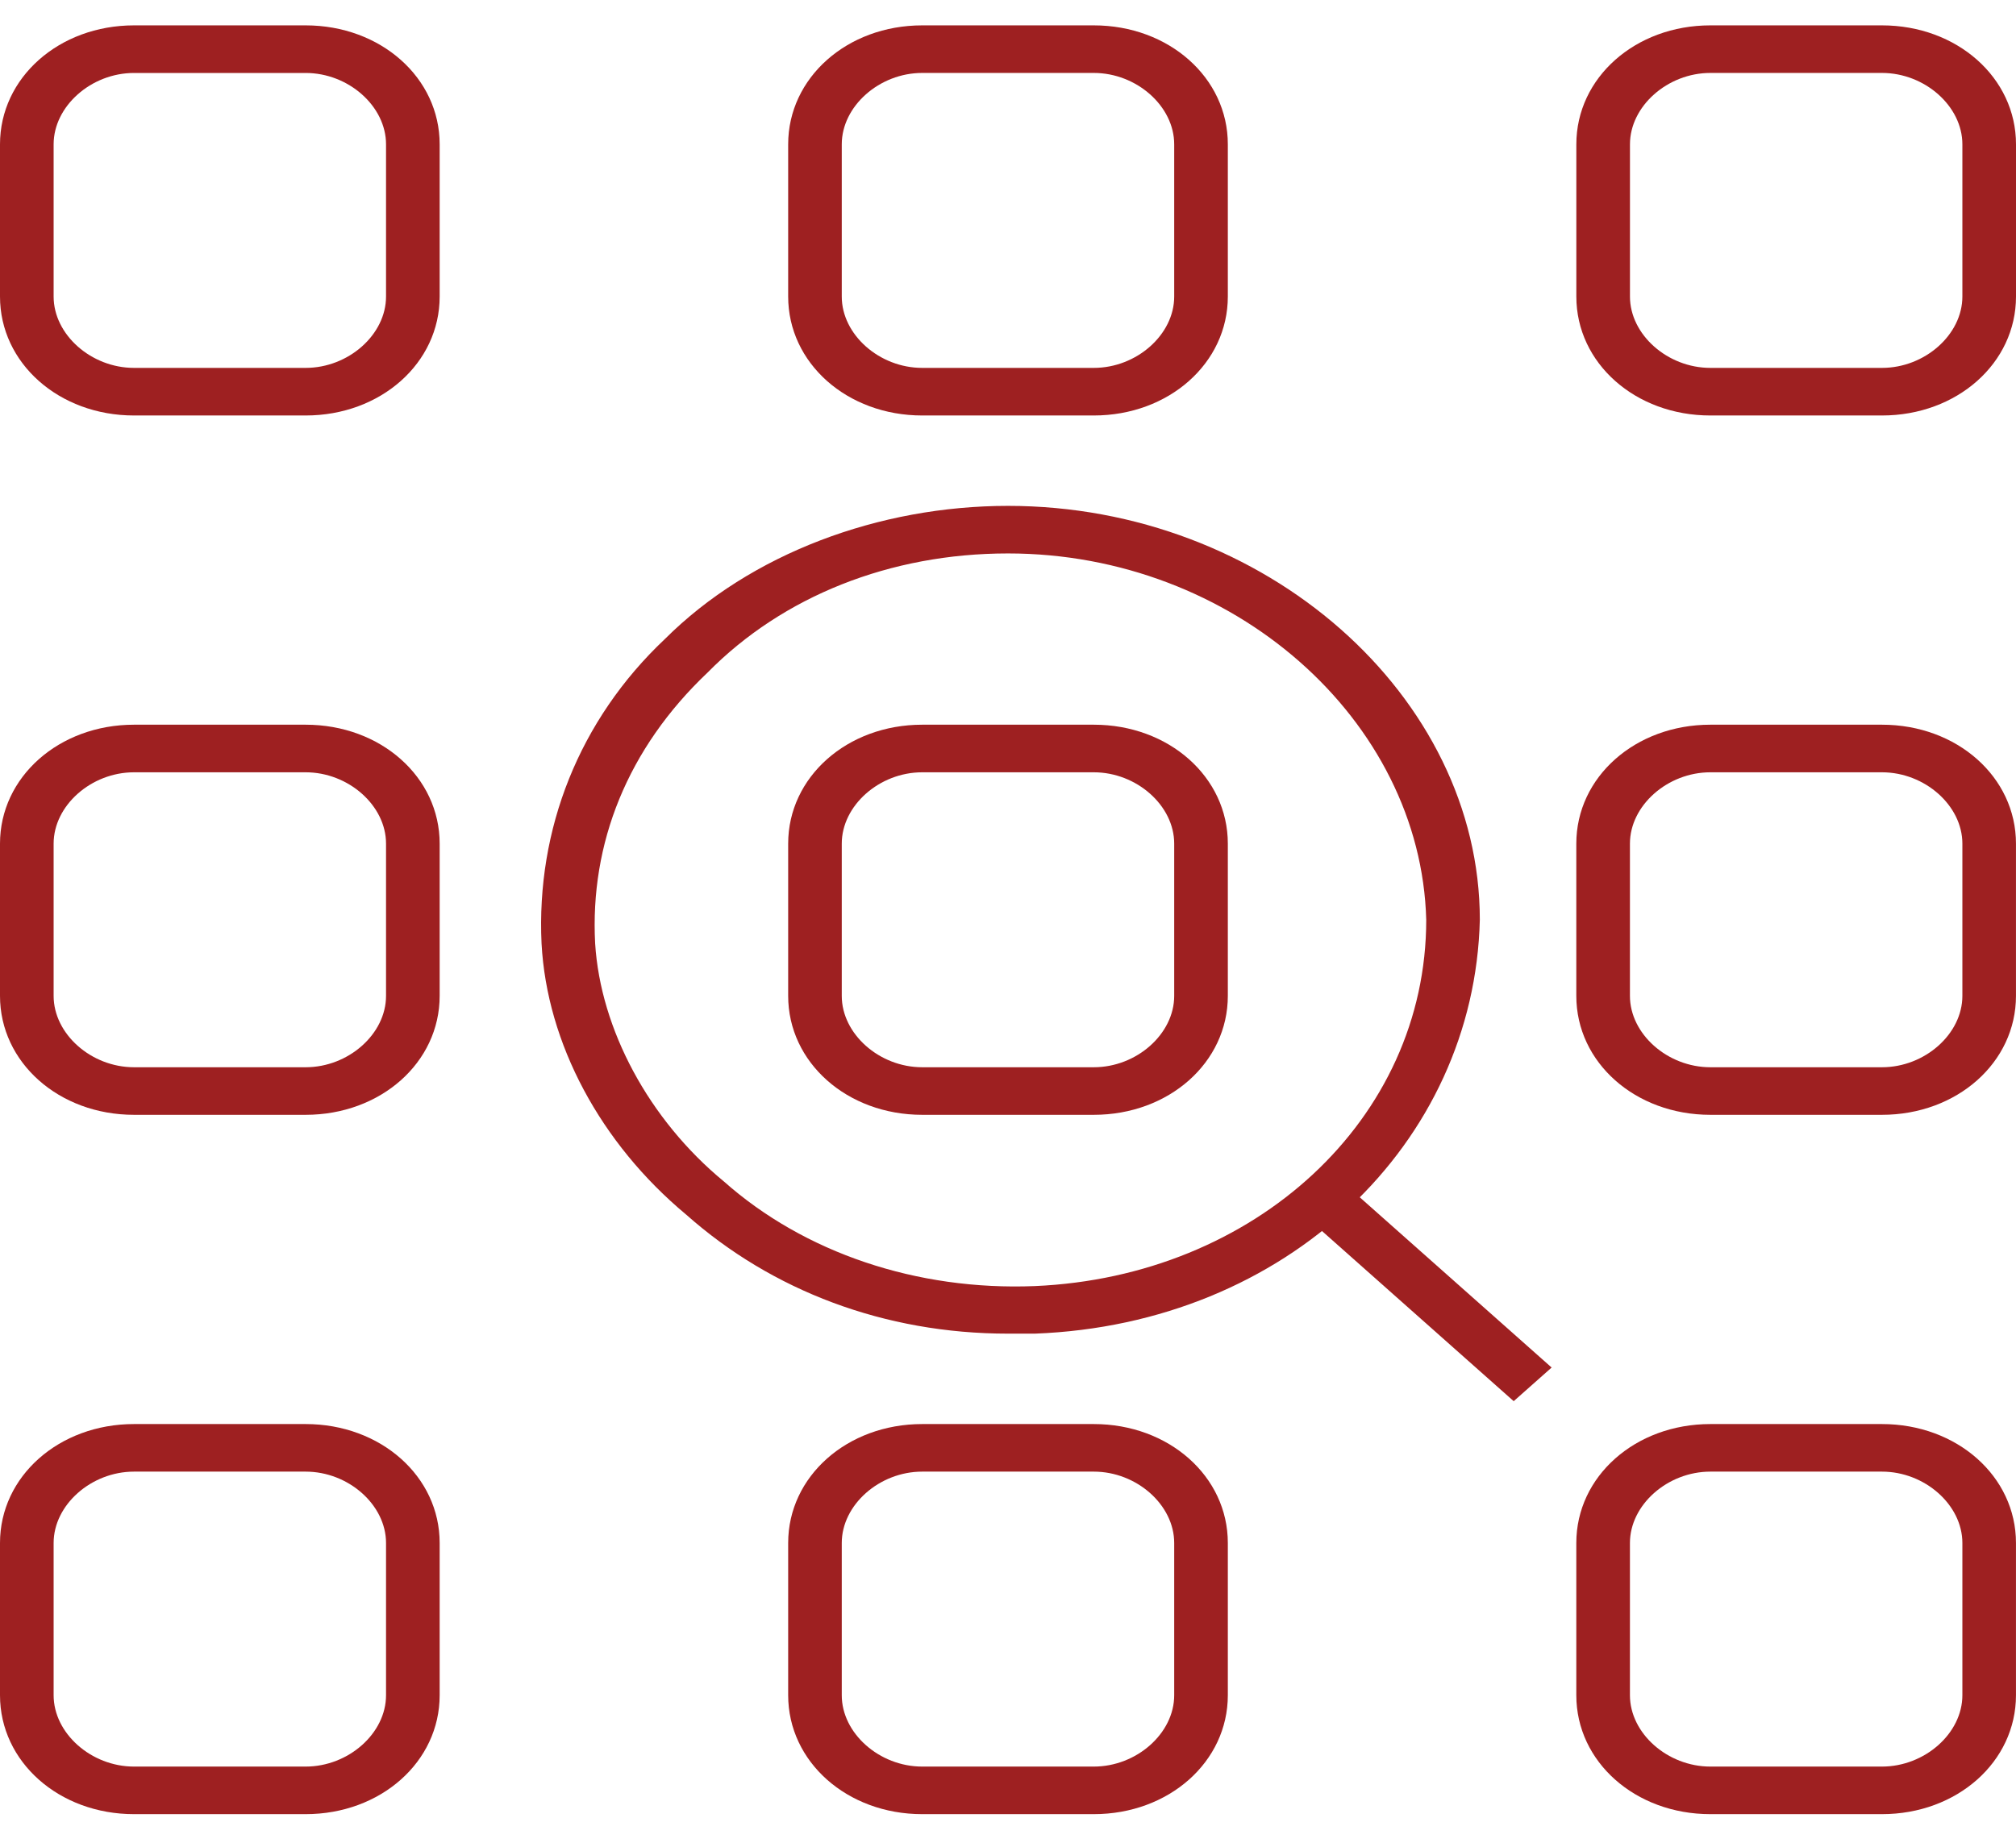
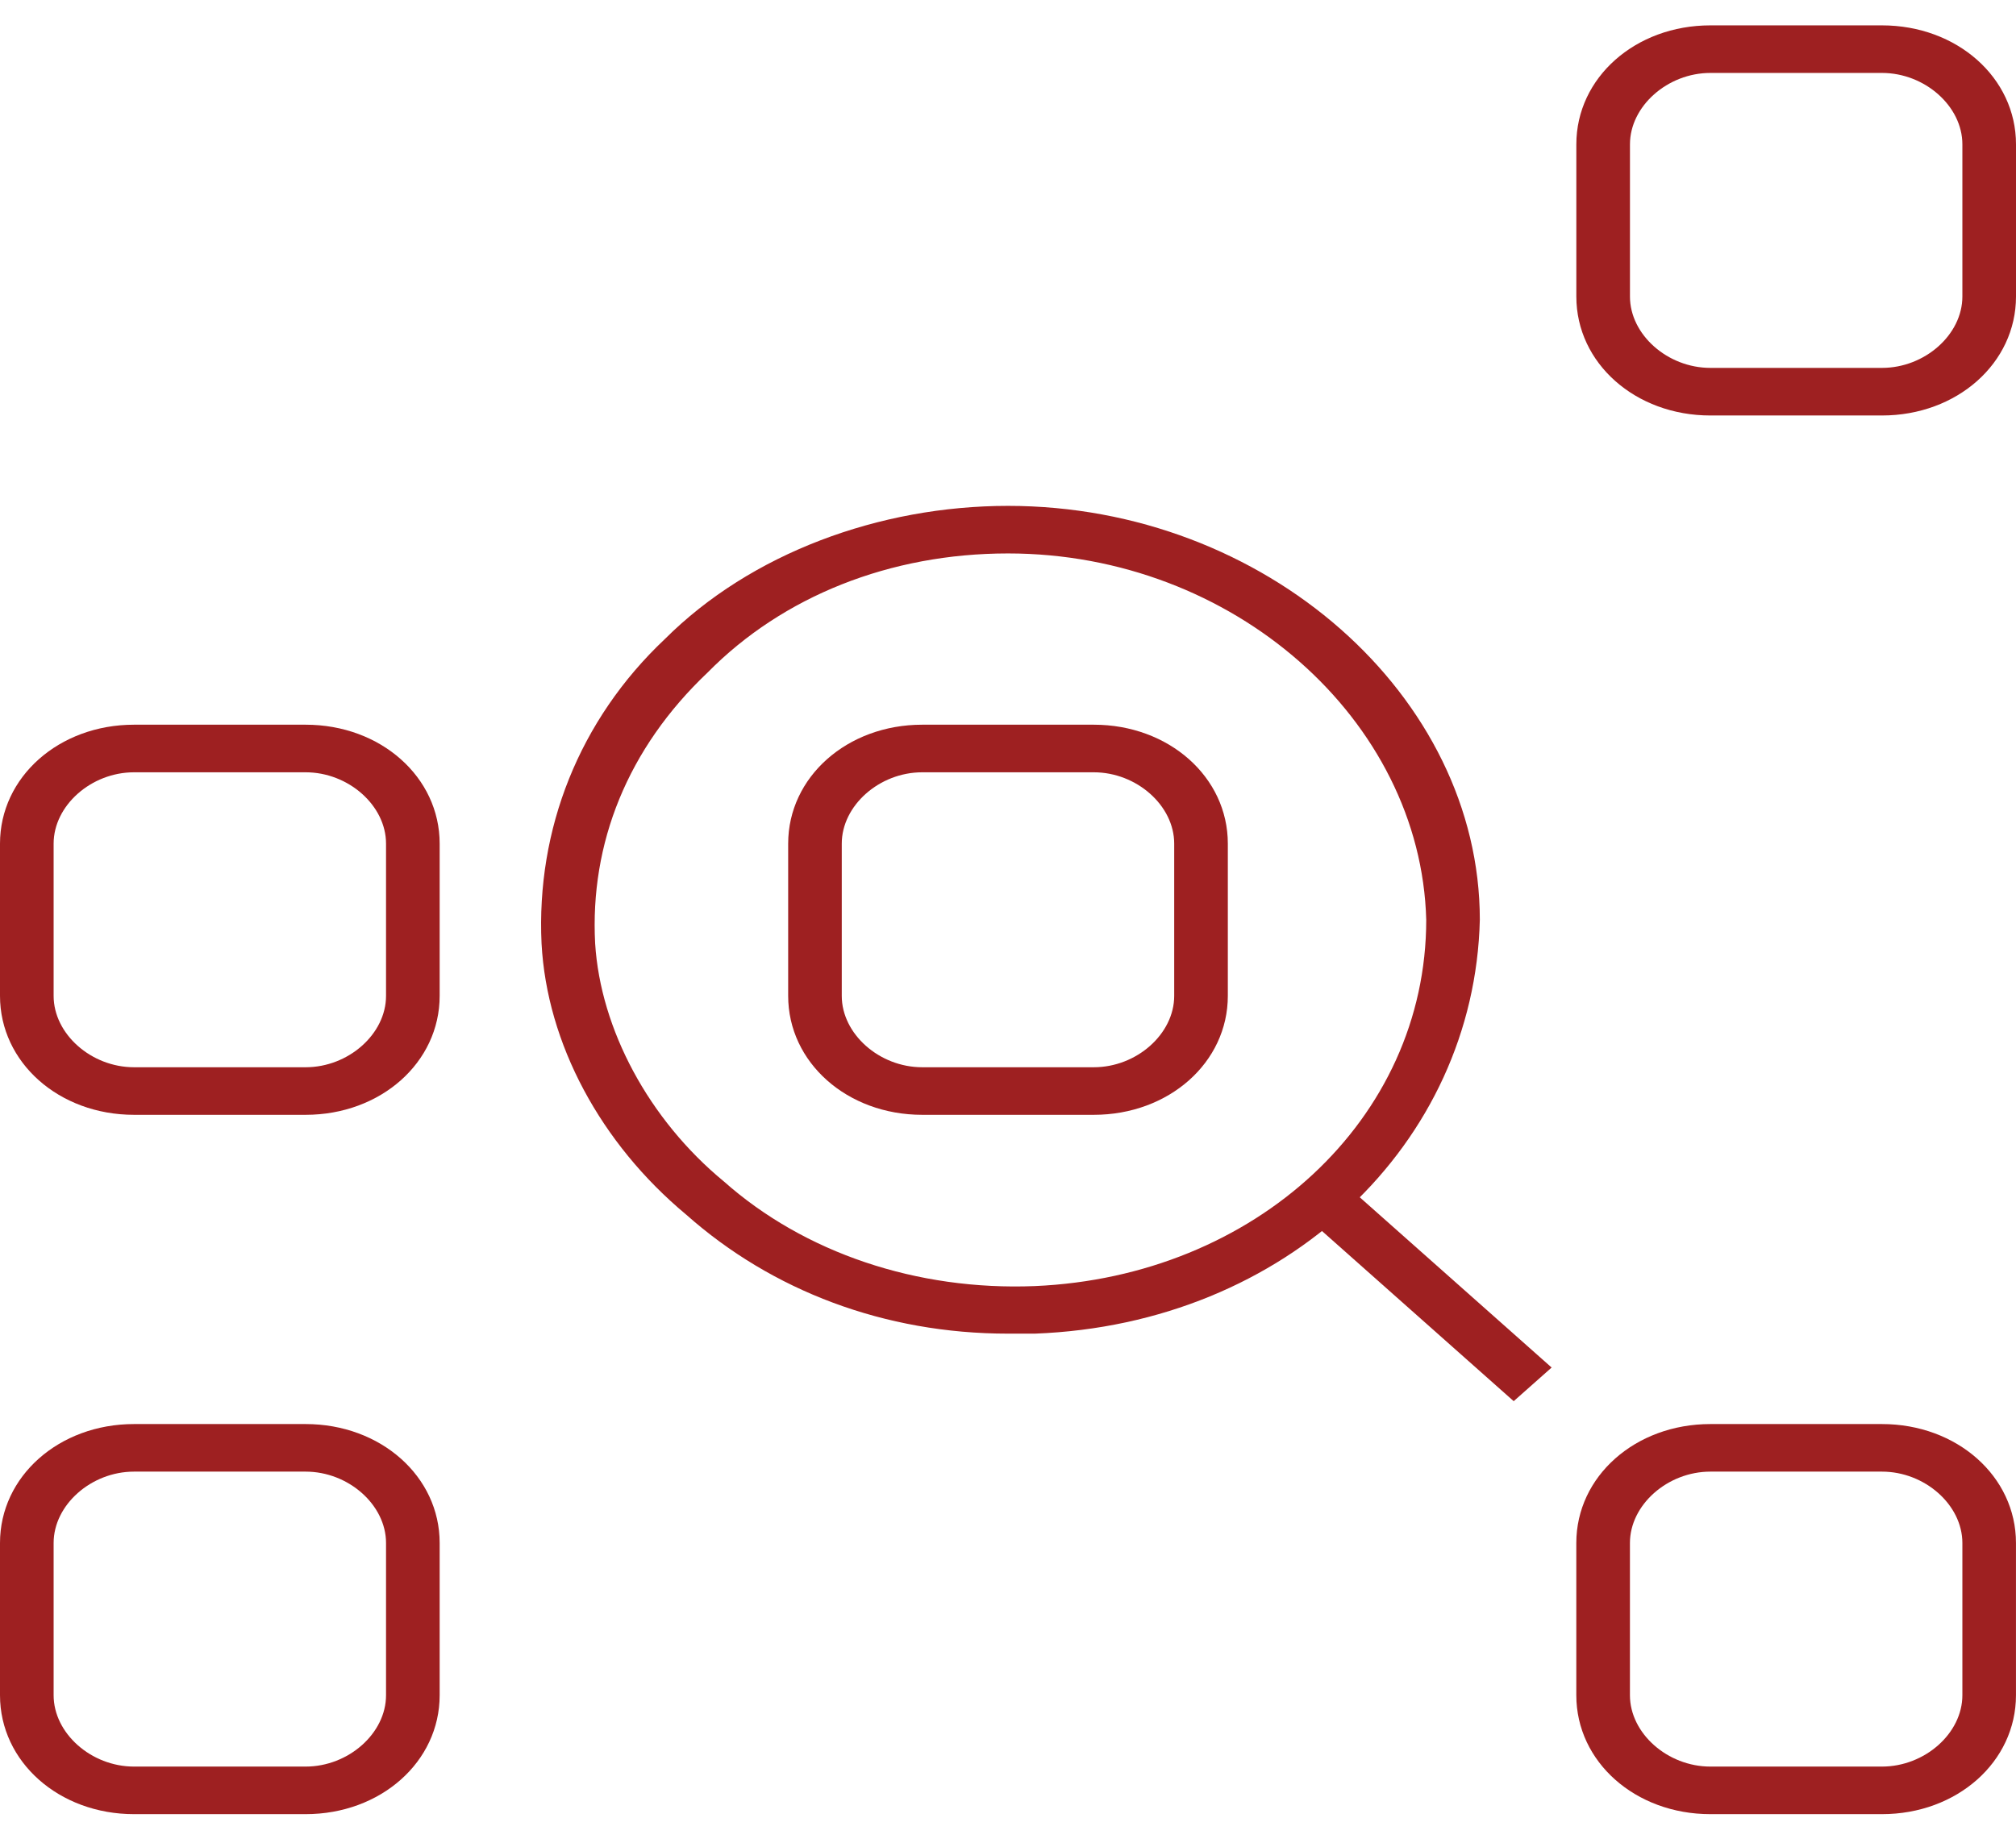
<svg xmlns="http://www.w3.org/2000/svg" width="70" height="64" viewBox="0 0 70 64" fill="none">
  <path d="M35 46.318C30.718 46.318 26.809 44.831 23.83 42.188C20.852 39.709 18.99 36.24 18.804 32.77C18.617 28.804 20.107 25.004 23.085 22.195C26.064 19.221 30.532 17.569 35 17.569C43.937 17.569 51.383 24.178 51.383 31.944C51.197 39.709 44.681 45.988 35.931 46.318C35.559 46.318 35.187 46.318 35 46.318ZM35 19.221C30.905 19.221 27.181 20.708 24.575 23.352C21.782 25.996 20.479 29.3 20.665 32.77C20.852 35.744 22.527 38.883 25.133 41.031C27.926 43.51 31.835 44.831 35.931 44.666C43.564 44.336 49.522 38.883 49.522 31.944C49.336 25.004 42.82 19.221 35 19.221Z" fill="#9E2021" />
  <path d="M10.612 63.006H4.654C2.048 63.006 0 61.189 0 58.876V53.588C0 51.275 2.048 49.458 4.654 49.458H10.612C13.218 49.458 15.266 51.275 15.266 53.588V58.876C15.266 61.189 13.218 63.006 10.612 63.006ZM4.654 51.11C3.165 51.11 1.862 52.267 1.862 53.588V58.876C1.862 60.197 3.165 61.354 4.654 61.354H10.612C12.101 61.354 13.404 60.197 13.404 58.876V53.588C13.404 52.267 12.101 51.11 10.612 51.11H4.654Z" fill="#9E2021" />
  <path d="M10.612 38.718H4.654C2.048 38.718 0 36.901 0 34.587V29.3C0 26.987 2.048 25.169 4.654 25.169H10.612C13.218 25.169 15.266 26.987 15.266 29.3V34.587C15.266 36.901 13.218 38.718 10.612 38.718ZM4.654 26.822C3.165 26.822 1.862 27.978 1.862 29.3V34.587C1.862 35.909 3.165 37.066 4.654 37.066H10.612C12.101 37.066 13.404 35.909 13.404 34.587V29.3C13.404 27.978 12.101 26.822 10.612 26.822H4.654Z" fill="#9E2021" />
-   <path d="M37.978 63.006H32.021C29.415 63.006 27.367 61.189 27.367 58.876V53.588C27.367 51.275 29.415 49.458 32.021 49.458H37.978C40.585 49.458 42.633 51.275 42.633 53.588V58.876C42.633 61.189 40.585 63.006 37.978 63.006ZM32.021 51.11C30.532 51.11 29.228 52.267 29.228 53.588V58.876C29.228 60.197 30.532 61.354 32.021 61.354H37.978C39.468 61.354 40.771 60.197 40.771 58.876V53.588C40.771 52.267 39.468 51.11 37.978 51.11H32.021Z" fill="#9E2021" />
  <path d="M65.345 63.006H59.388C56.781 63.006 54.733 61.189 54.733 58.876V53.588C54.733 51.275 56.781 49.458 59.388 49.458H65.345C67.951 49.458 69.999 51.275 69.999 53.588V58.876C69.999 61.189 67.951 63.006 65.345 63.006ZM59.388 51.11C57.898 51.11 56.595 52.267 56.595 53.588V58.876C56.595 60.197 57.898 61.354 59.388 61.354H65.345C66.835 61.354 68.138 60.197 68.138 58.876V53.588C68.138 52.267 66.835 51.11 65.345 51.11H59.388Z" fill="#9E2021" />
  <path d="M37.978 38.718H32.021C29.415 38.718 27.367 36.901 27.367 34.587V29.3C27.367 26.987 29.415 25.169 32.021 25.169H37.978C40.585 25.169 42.633 26.987 42.633 29.3V34.587C42.633 36.901 40.585 38.718 37.978 38.718ZM32.021 26.822C30.532 26.822 29.228 27.978 29.228 29.3V34.587C29.228 35.909 30.532 37.066 32.021 37.066H37.978C39.468 37.066 40.771 35.909 40.771 34.587V29.3C40.771 27.978 39.468 26.822 37.978 26.822H32.021Z" fill="#9E2021" />
-   <path d="M65.345 38.718H59.388C56.781 38.718 54.733 36.901 54.733 34.587V29.3C54.733 26.987 56.781 25.169 59.388 25.169H65.345C67.951 25.169 69.999 26.987 69.999 29.3V34.587C69.999 36.901 67.951 38.718 65.345 38.718ZM59.388 26.822C57.898 26.822 56.595 27.978 56.595 29.3V34.587C56.595 35.909 57.898 37.066 59.388 37.066H65.345C66.835 37.066 68.138 35.909 68.138 34.587V29.3C68.138 27.978 66.835 26.822 65.345 26.822H59.388Z" fill="#9E2021" />
-   <path d="M10.612 14.43H4.654C2.048 14.43 0 12.612 0 10.299V5.012C0 2.699 2.048 0.881 4.654 0.881H10.612C13.218 0.881 15.266 2.699 15.266 5.012V10.299C15.266 12.612 13.218 14.43 10.612 14.43ZM4.654 2.534C3.165 2.534 1.862 3.69 1.862 5.012V10.299C1.862 11.621 3.165 12.777 4.654 12.777H10.612C12.101 12.777 13.404 11.621 13.404 10.299V5.012C13.404 3.69 12.101 2.534 10.612 2.534H4.654Z" fill="#9E2021" />
-   <path d="M37.978 14.43H32.021C29.415 14.43 27.367 12.612 27.367 10.299V5.012C27.367 2.699 29.415 0.881 32.021 0.881H37.978C40.585 0.881 42.633 2.699 42.633 5.012V10.299C42.633 12.612 40.585 14.43 37.978 14.43ZM32.021 2.533C30.532 2.533 29.228 3.69 29.228 5.012V10.299C29.228 11.621 30.532 12.777 32.021 12.777H37.978C39.468 12.777 40.771 11.621 40.771 10.299V5.012C40.771 3.69 39.468 2.533 37.978 2.533H32.021Z" fill="#9E2021" />
  <path d="M65.346 14.43H59.388C56.782 14.43 54.734 12.612 54.734 10.299V5.012C54.734 2.699 56.782 0.881 59.388 0.881H65.346C67.952 0.881 70 2.699 70 5.012V10.299C70 12.612 67.952 14.43 65.346 14.43ZM59.388 2.533C57.899 2.533 56.596 3.69 56.596 5.012V10.299C56.596 11.621 57.899 12.777 59.388 12.777H65.346C66.835 12.777 68.138 11.621 68.138 10.299V5.012C68.138 3.69 66.835 2.533 65.346 2.533H59.388Z" fill="#9E2021" />
  <path d="M46.504 40.952L45.188 42.12L52.559 48.663L53.876 47.495L46.504 40.952Z" fill="#9E2021" />
</svg>